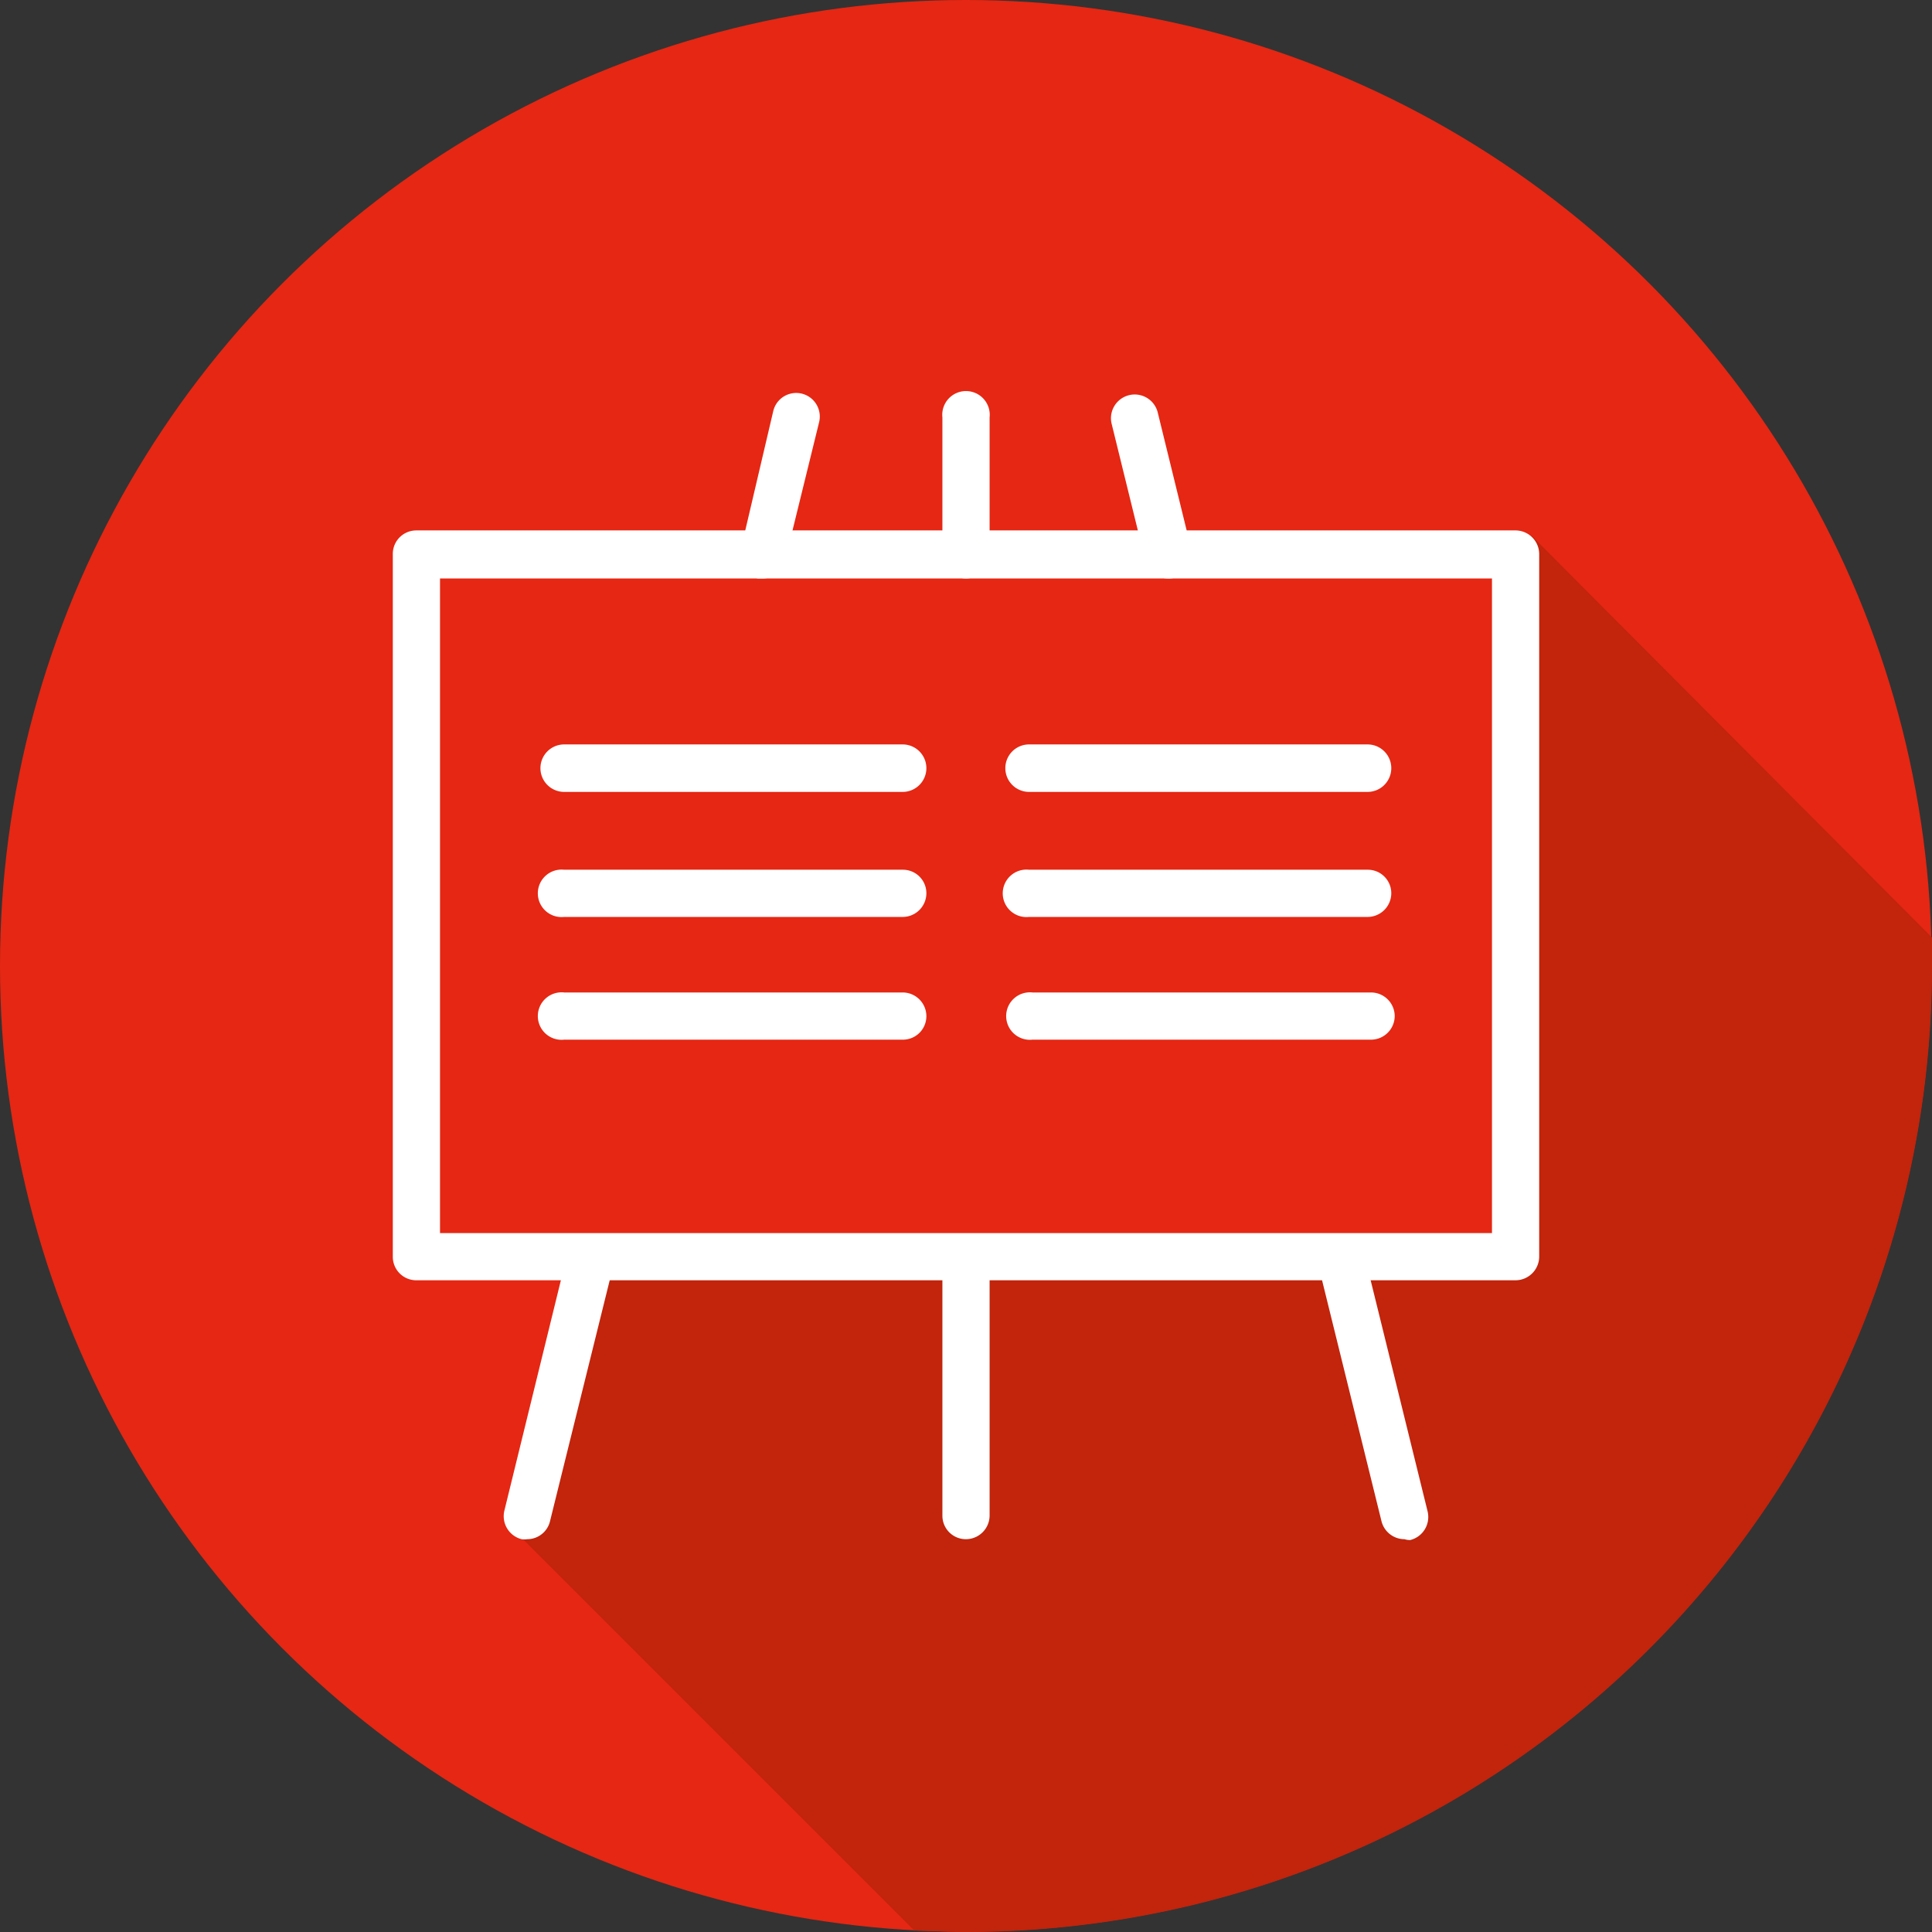
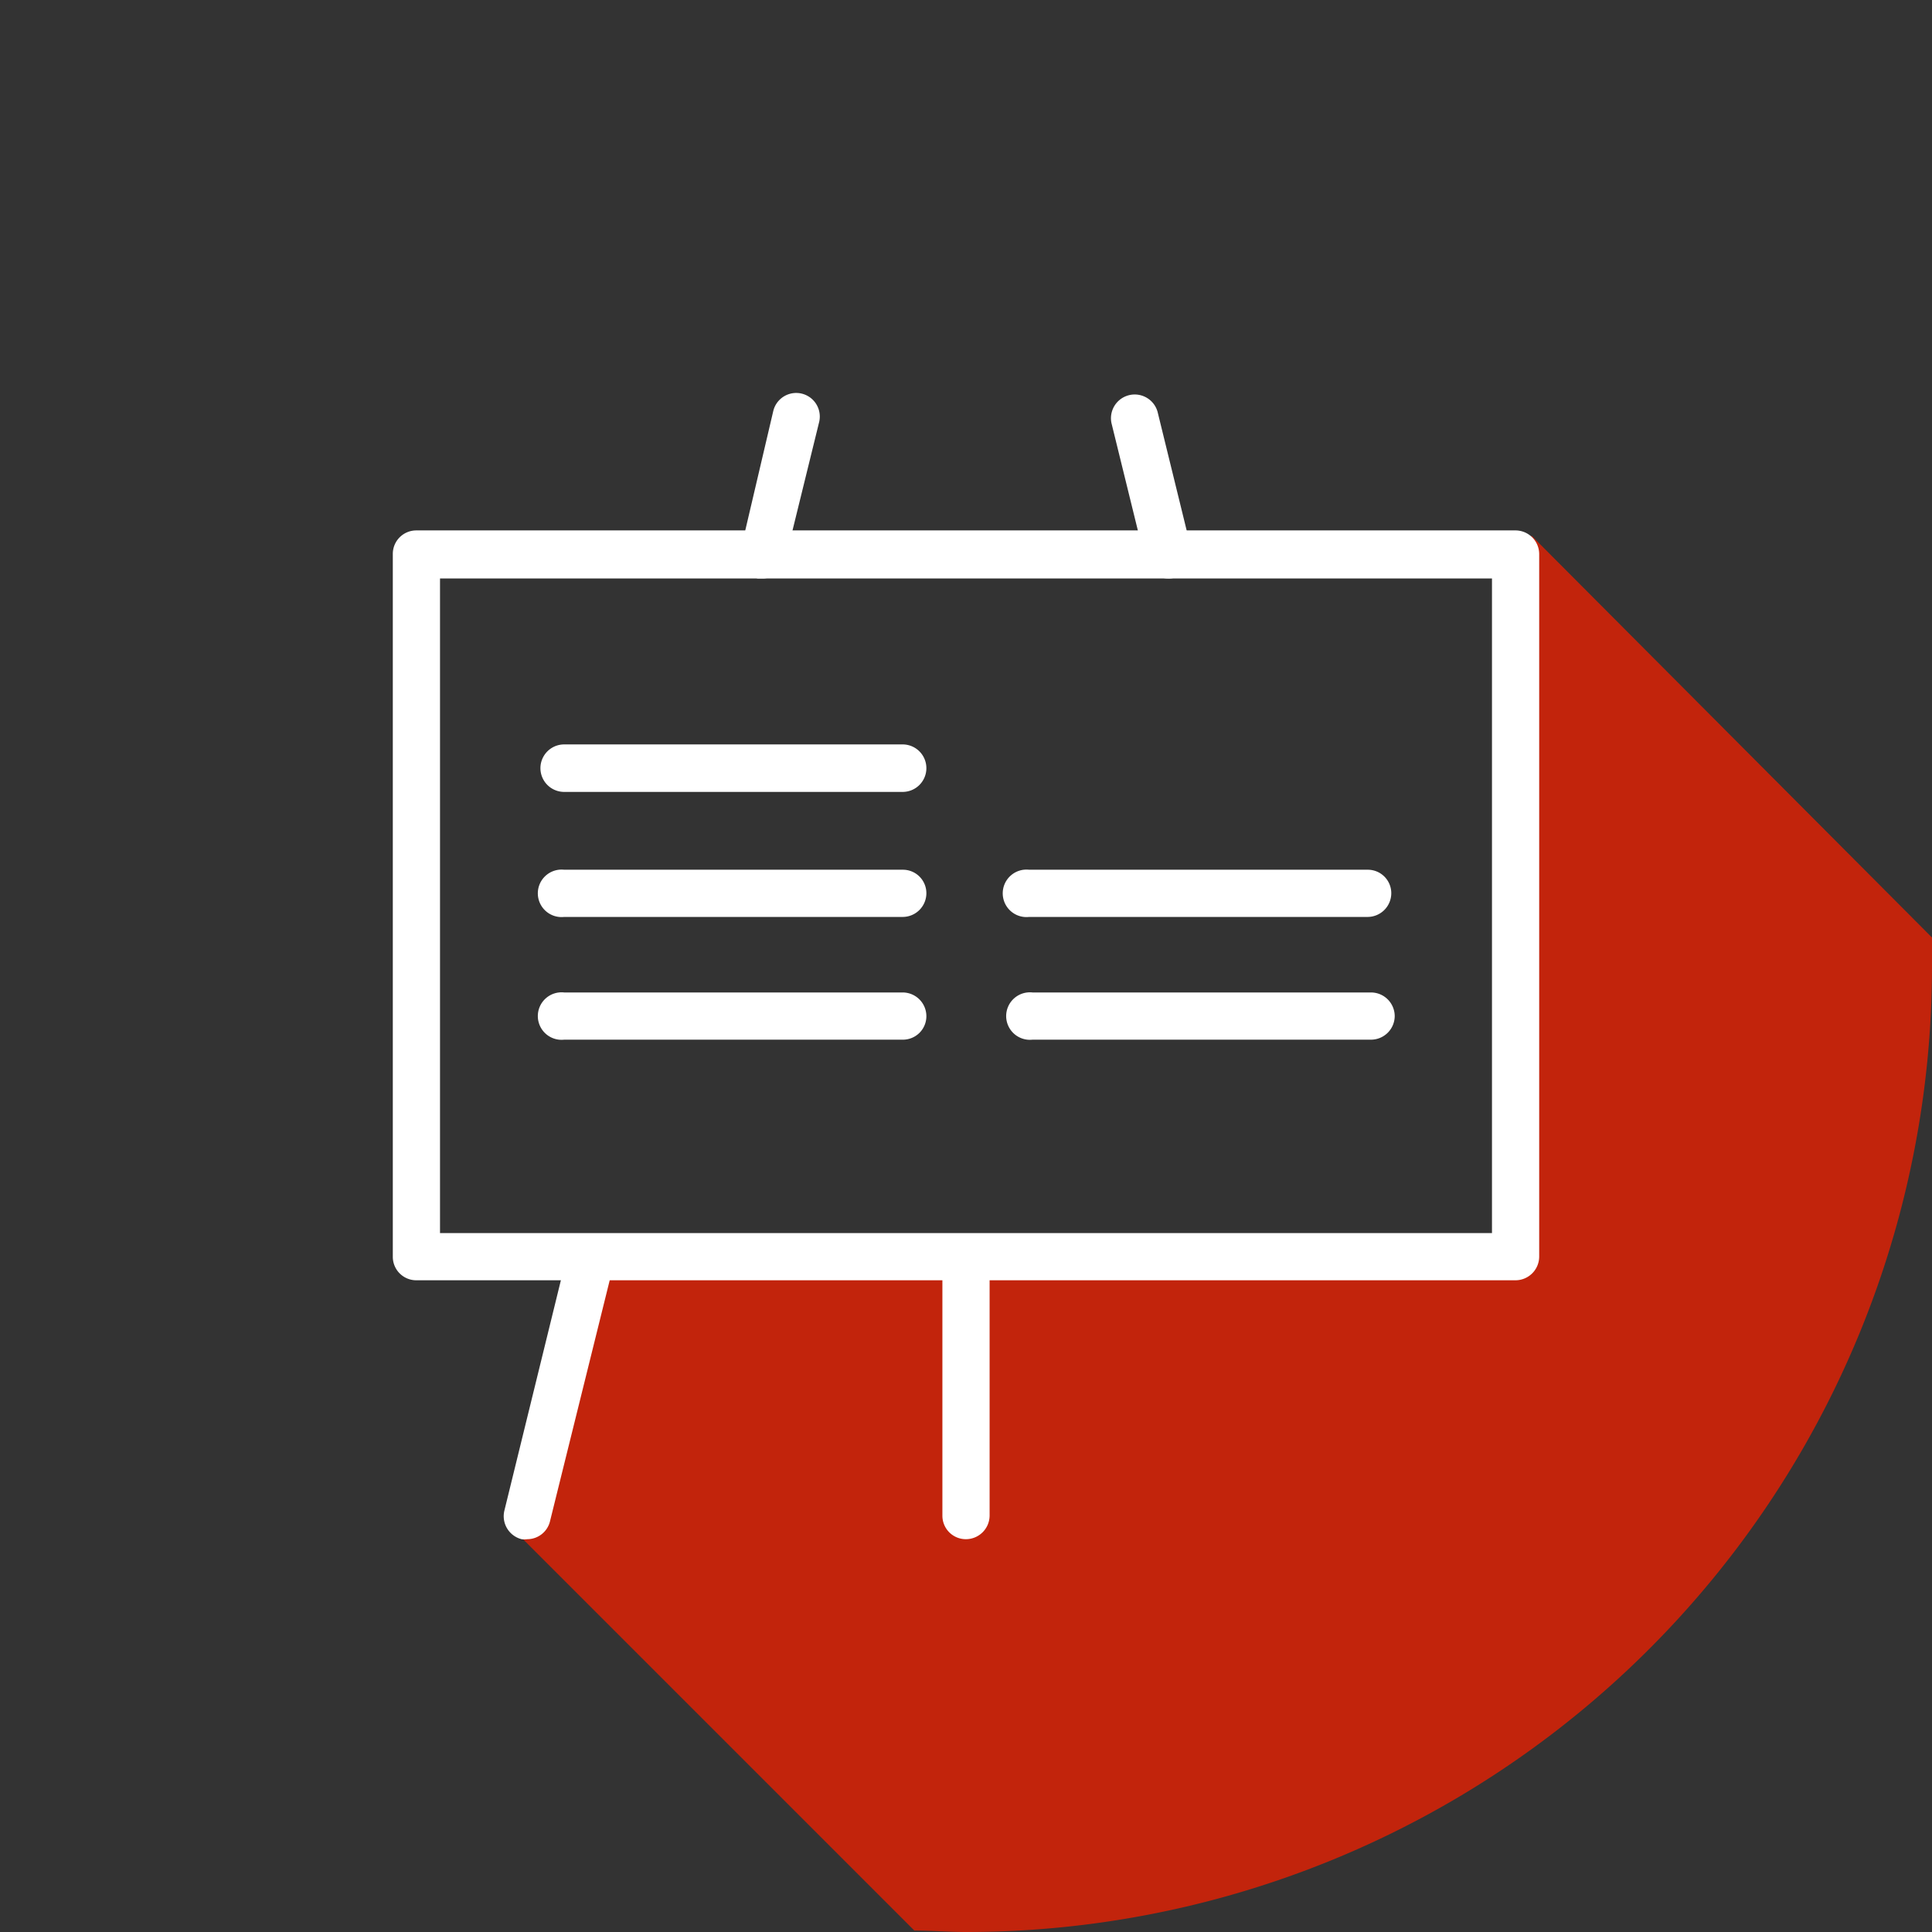
<svg xmlns="http://www.w3.org/2000/svg" id="Vrstva_1" data-name="Vrstva 1" viewBox="0 0 67.53 67.53">
  <rect x="0" y="0" width="67.53" height="67.53" fill="#333333" stroke="none" />
  <defs>
    <style>.cls-1{fill:#e52713;}.cls-2{fill:#fff;}.cls-3{fill:#c2240c;}</style>
  </defs>
-   <circle class="cls-1" cx="33.76" cy="33.76" r="33.76" />
  <path class="cls-2" d="M118.72,356.3a.83.83,0,0,1-.83.82H106.06a.83.83,0,1,1,0-1.65h11.83A.83.83,0,0,1,118.72,356.3Z" transform="translate(-69.97 -320.78)" />
  <path class="cls-3" d="M137.5,354.55c0-.33,0-.66,0-1l-14-14.05L123,364.77l-32.34.17-2.43,9.62,13.7,13.7c.61,0,1.22.05,1.83.05A33.76,33.76,0,0,0,137.5,354.55Z" transform="translate(-69.97 -320.78)" />
  <path class="cls-2" d="M122.94,365.53H84.52a.82.82,0,0,1-.82-.82V340.14a.82.82,0,0,1,.82-.82h38.42a.83.83,0,0,1,.83.82v24.57A.83.83,0,0,1,122.94,365.53Zm-37.59-1.65h36.77V341H85.35Z" transform="translate(-69.97 -320.78)" />
  <path class="cls-2" d="M88.4,374.58a.68.68,0,0,1-.2,0,.83.83,0,0,1-.6-1l2.22-9.05a.83.83,0,0,1,1.61.4l-2.23,9A.82.82,0,0,1,88.4,374.58Z" transform="translate(-69.97 -320.78)" />
  <path class="cls-2" d="M96.66,341l-.2,0a.81.81,0,0,1-.6-1L97,335.14a.82.82,0,0,1,1.6.4l-1.18,4.8A.82.82,0,0,1,96.66,341Z" transform="translate(-69.97 -320.78)" />
-   <path class="cls-2" d="M119.06,374.58a.83.83,0,0,1-.8-.62l-2.22-9a.82.82,0,0,1,1.6-.4l2.23,9.05a.83.83,0,0,1-.61,1A.65.65,0,0,1,119.06,374.58Z" transform="translate(-69.97 -320.78)" />
  <path class="cls-2" d="M110.8,341a.82.82,0,0,1-.8-.63l-1.18-4.8a.83.83,0,0,1,1.61-.4l1.18,4.81a.83.83,0,0,1-.61,1A.69.69,0,0,1,110.8,341Z" transform="translate(-69.97 -320.78)" />
  <path class="cls-2" d="M103.73,374.58a.82.82,0,0,1-.82-.82v-8.37a.83.83,0,1,1,1.65,0v8.37A.83.83,0,0,1,103.73,374.58Z" transform="translate(-69.97 -320.78)" />
-   <path class="cls-2" d="M103.73,341a.83.83,0,0,1-.82-.83v-4.8a.83.83,0,1,1,1.65,0v4.8A.83.83,0,0,1,103.73,341Z" transform="translate(-69.97 -320.78)" />
  <path class="cls-2" d="M102.35,347.63a.83.83,0,0,1-.82.83H89.69a.83.83,0,0,1,0-1.66h11.84A.83.83,0,0,1,102.35,347.63Z" transform="translate(-69.97 -320.78)" />
-   <path class="cls-2" d="M118.6,347.63a.83.83,0,0,1-.82.83H105.94a.83.83,0,0,1,0-1.66h11.84A.83.83,0,0,1,118.6,347.63Z" transform="translate(-69.97 -320.78)" />
-   <path class="cls-2" d="M102.35,352a.83.83,0,0,1-.82.83H89.69a.83.83,0,1,1,0-1.65h11.84A.82.82,0,0,1,102.35,352Z" transform="translate(-69.97 -320.78)" />
+   <path class="cls-2" d="M102.35,352a.83.83,0,0,1-.82.83H89.69a.83.83,0,1,1,0-1.65h11.84A.82.82,0,0,1,102.35,352" transform="translate(-69.97 -320.78)" />
  <path class="cls-2" d="M118.6,352a.83.83,0,0,1-.82.83H105.94a.83.83,0,1,1,0-1.65h11.84A.82.82,0,0,1,118.6,352Z" transform="translate(-69.97 -320.78)" />
  <path class="cls-2" d="M102.35,356.3a.82.82,0,0,1-.82.82H89.69a.83.83,0,1,1,0-1.65h11.84A.83.83,0,0,1,102.35,356.3Z" transform="translate(-69.97 -320.78)" />
</svg>